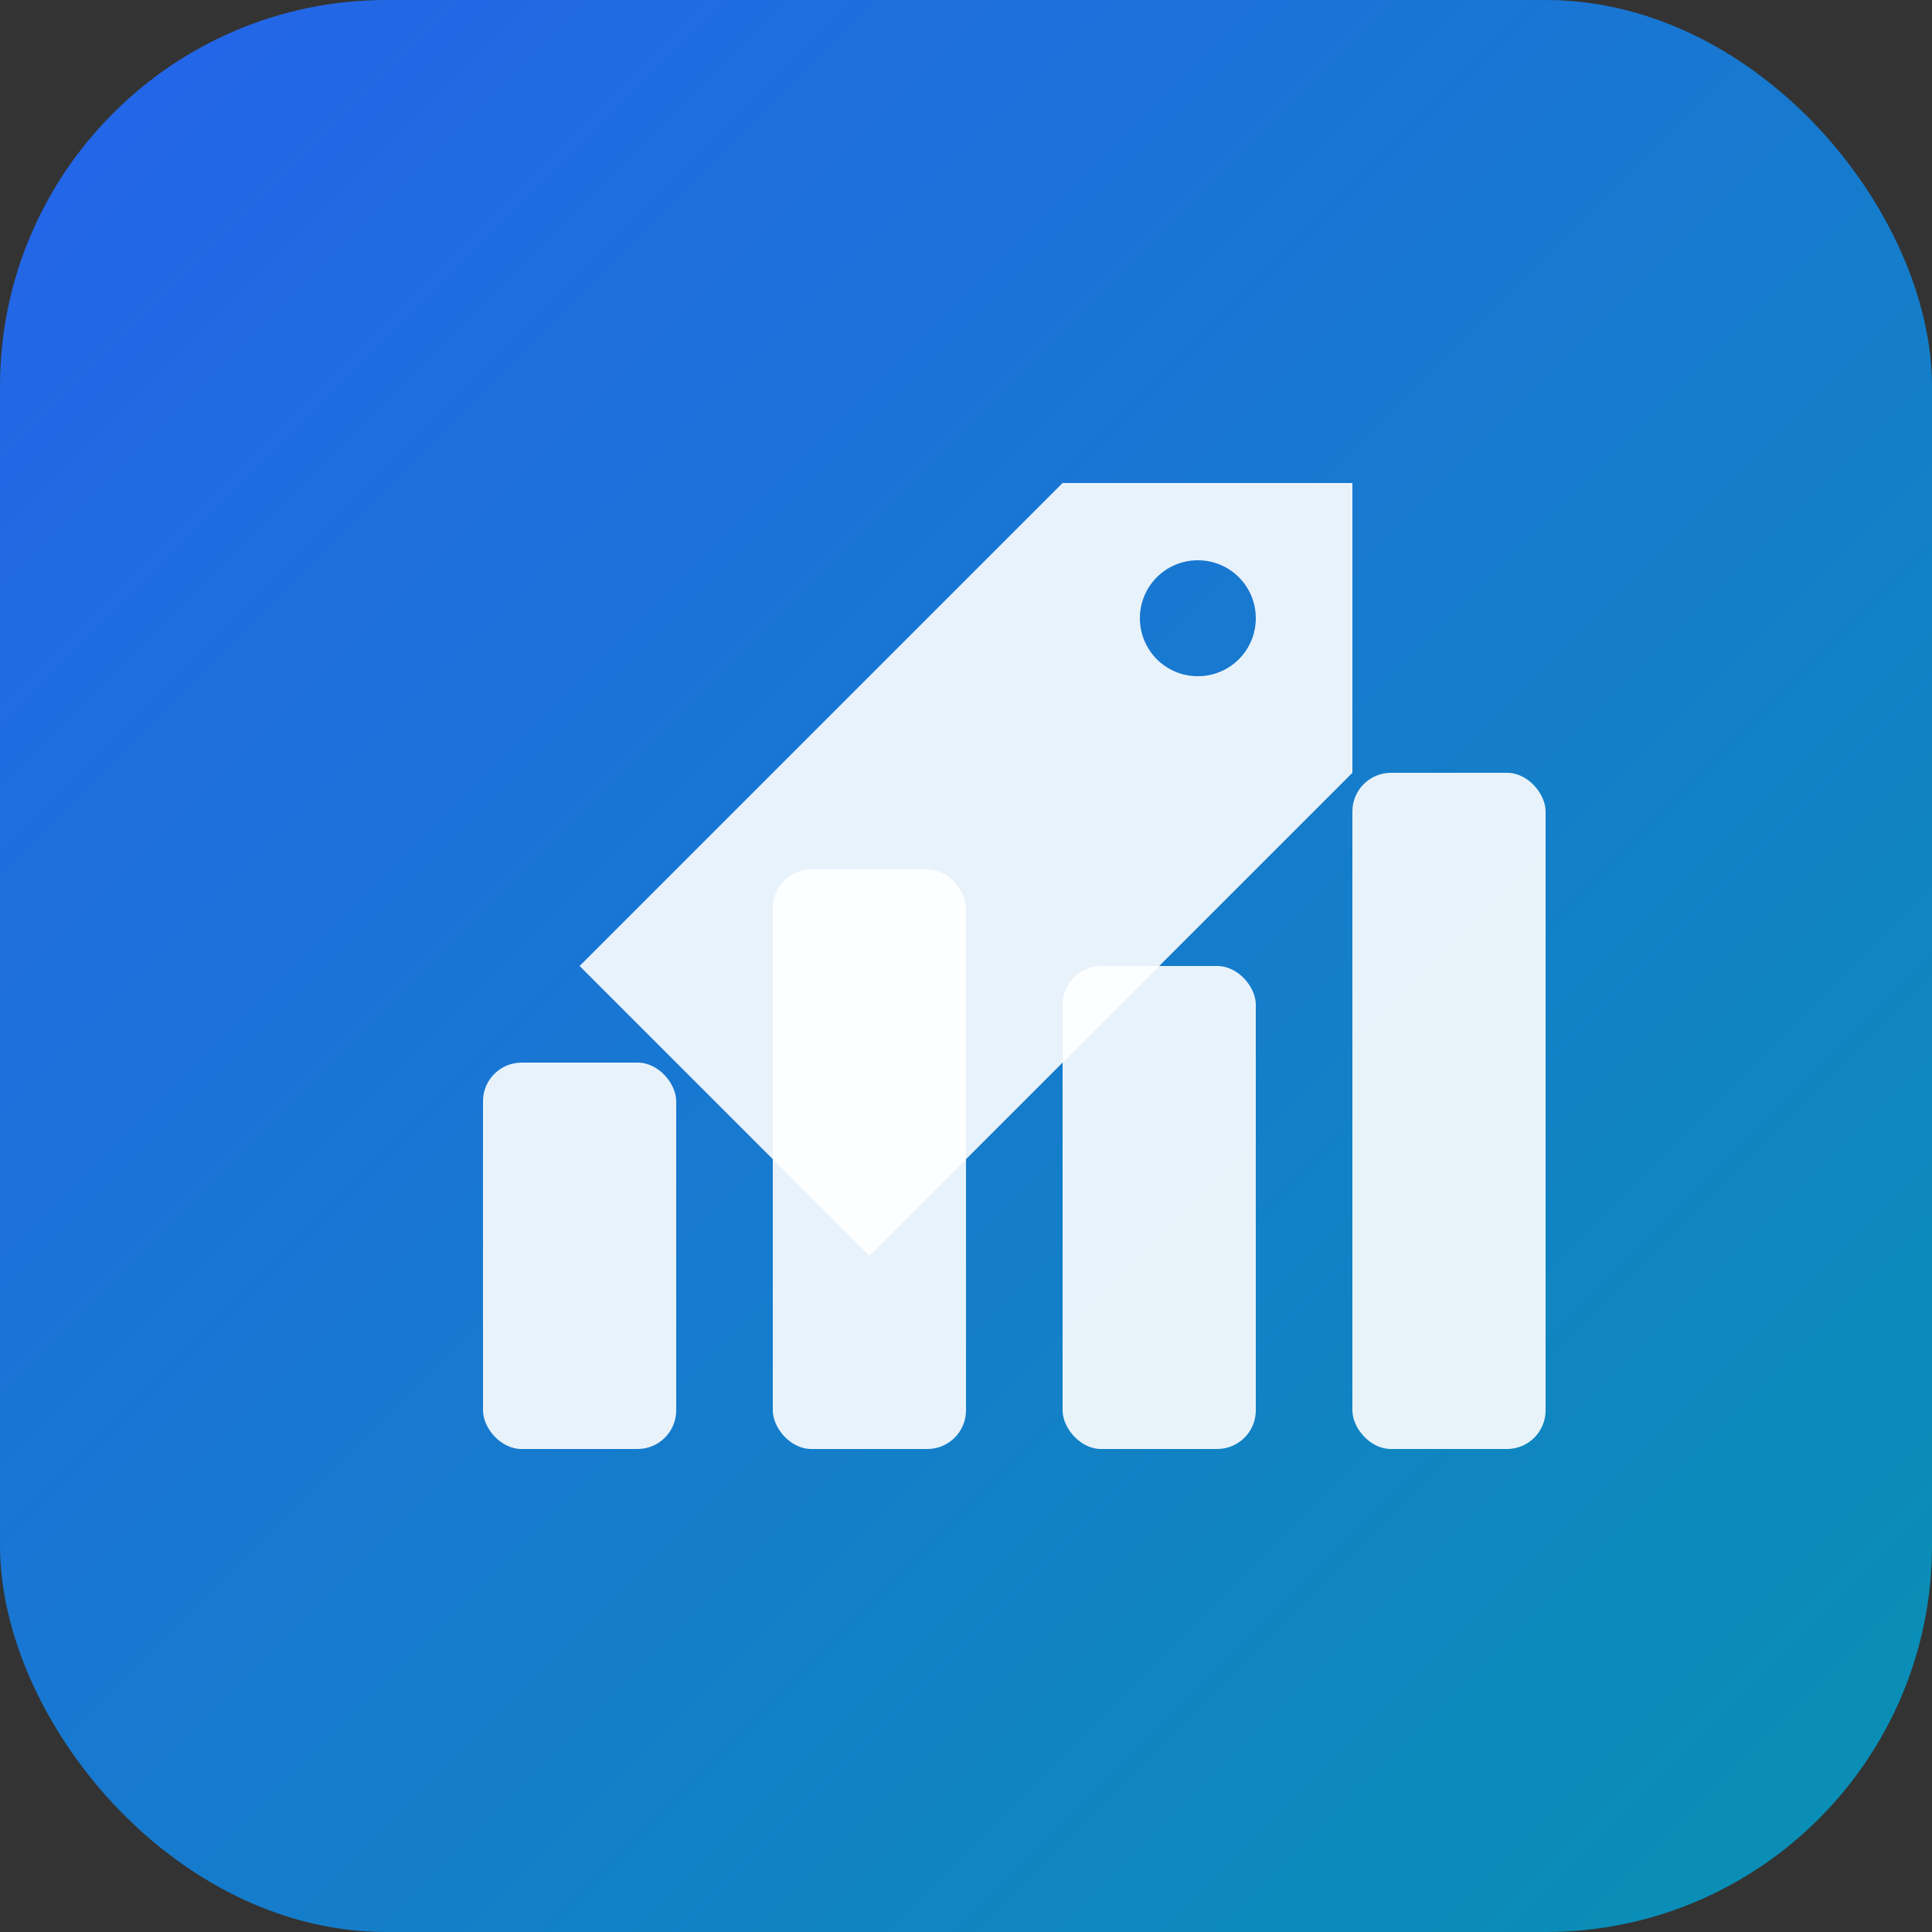
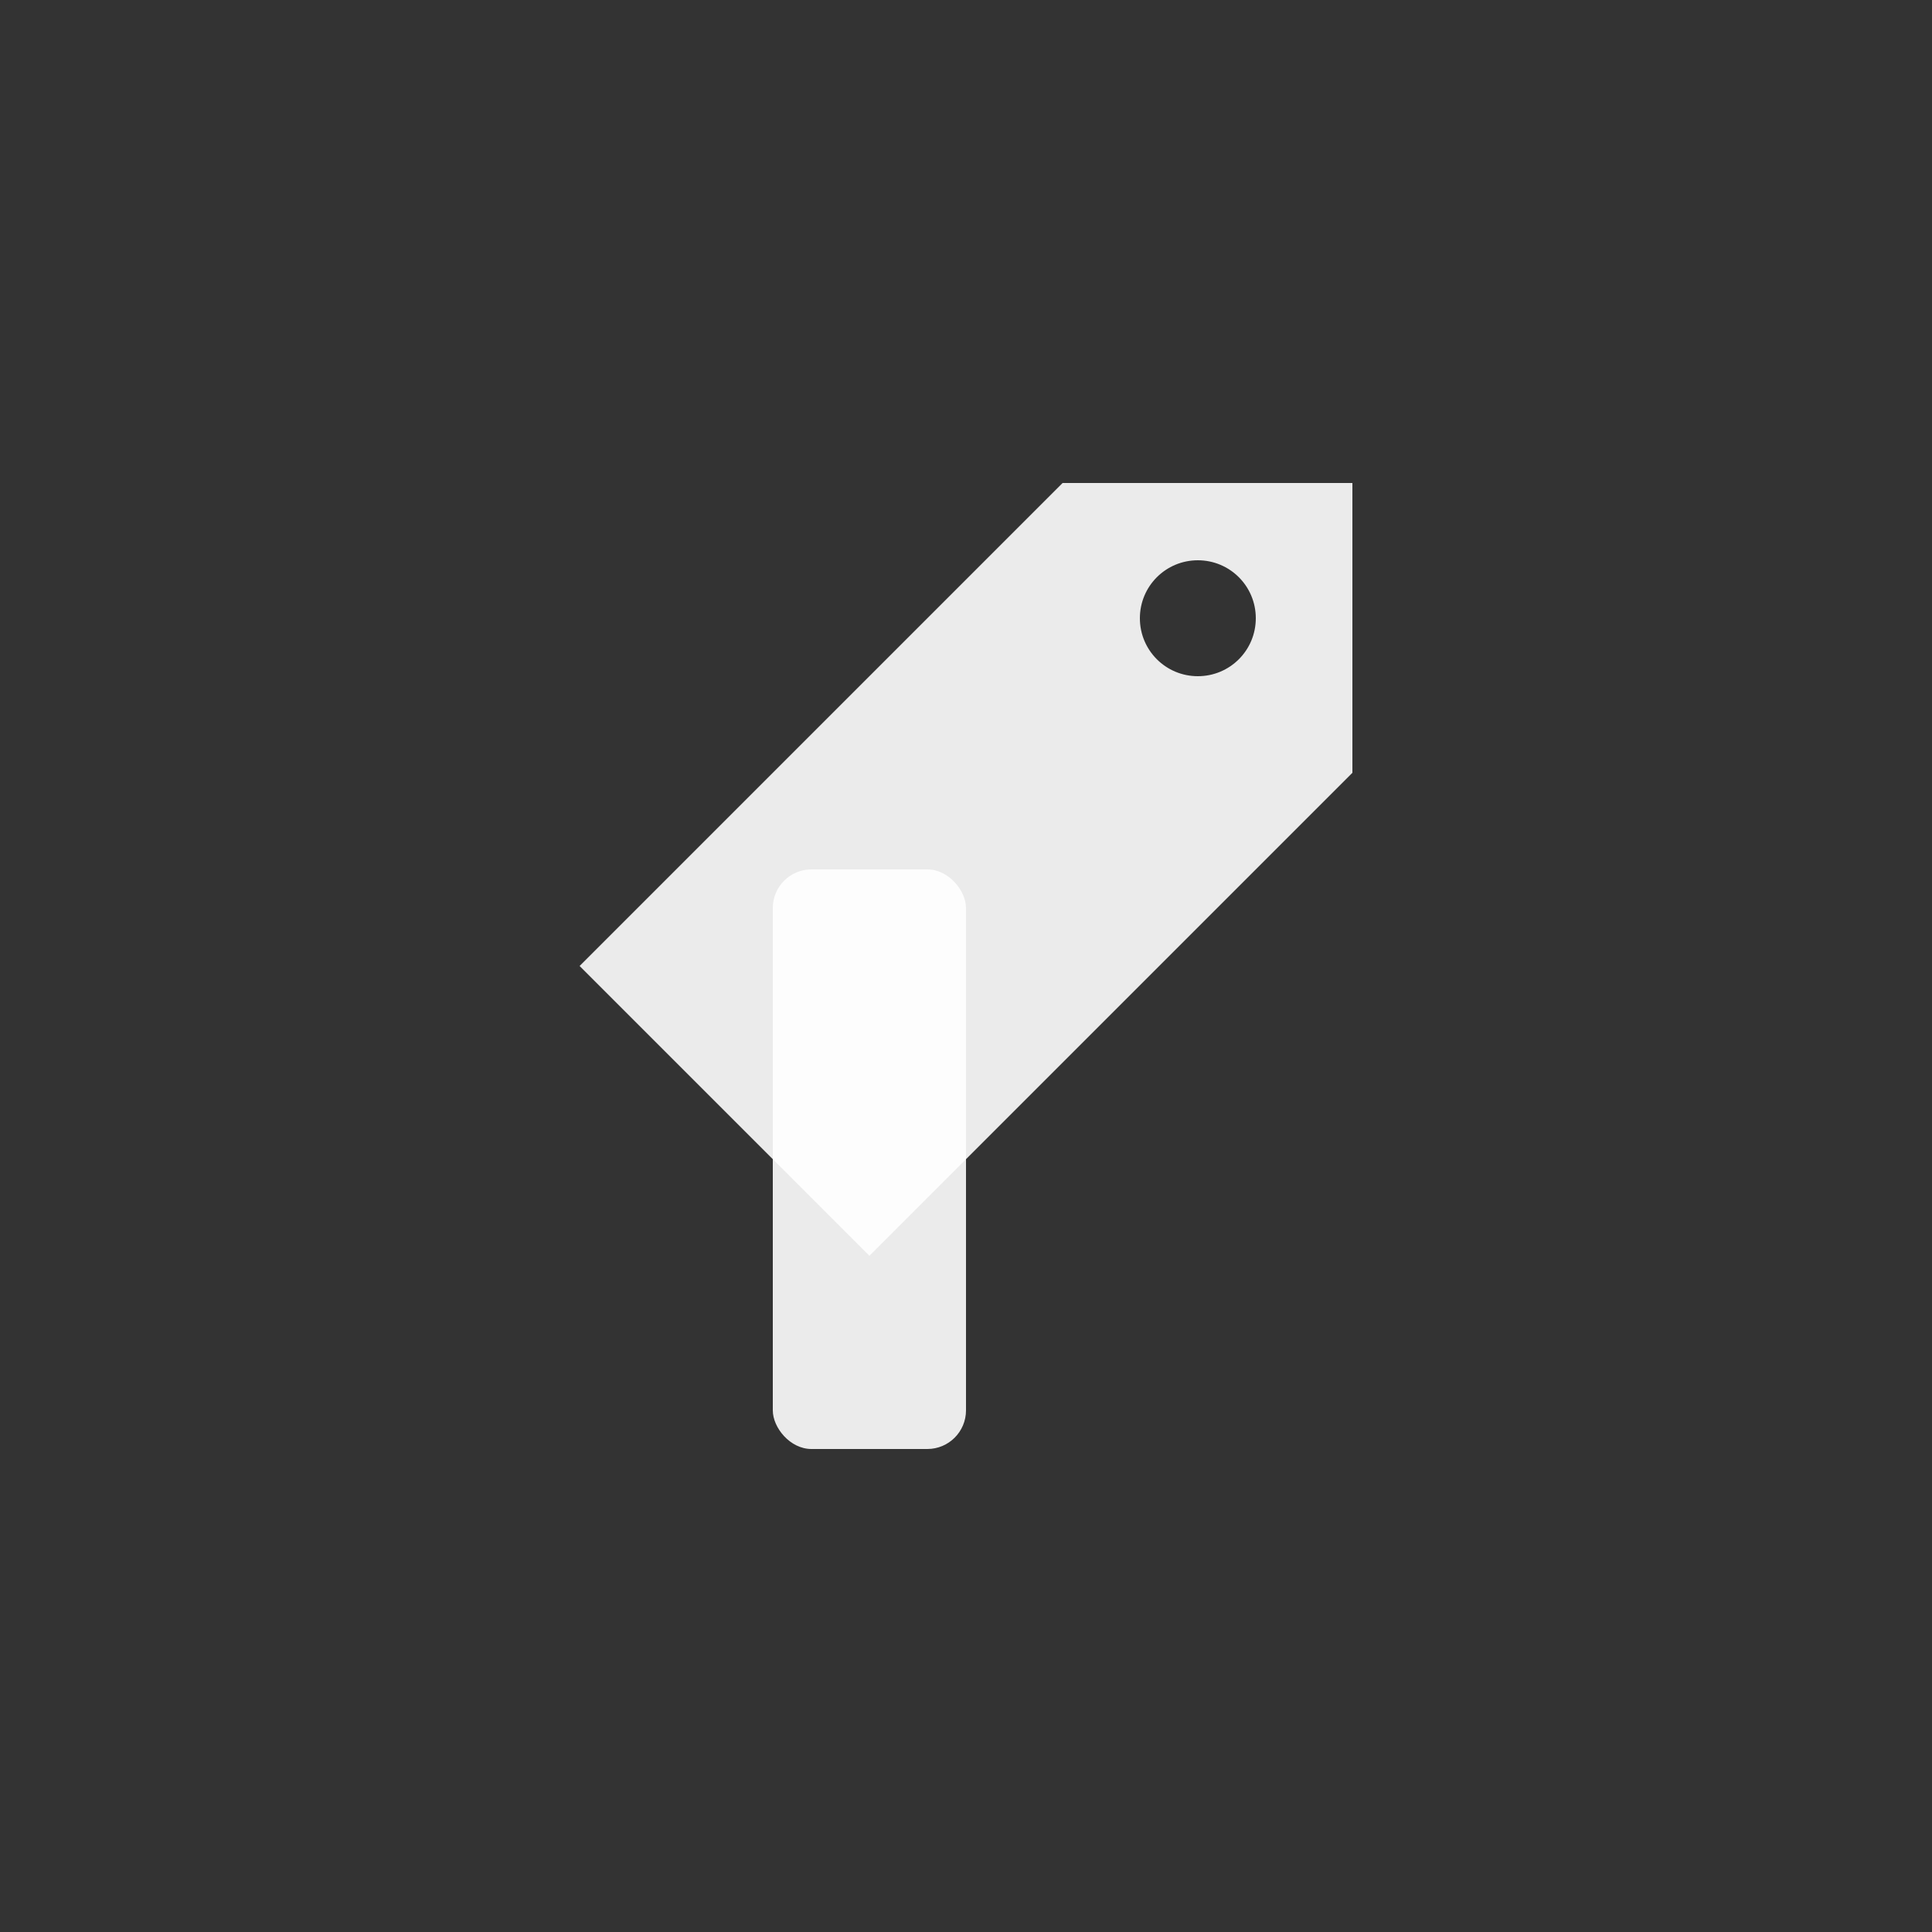
<svg xmlns="http://www.w3.org/2000/svg" viewBox="0 0 100 100">
  <rect x="0" y="0" width="100" height="100" fill="#333333" stroke="none" />
  <defs>
    <linearGradient id="bg-gradient" x1="0%" y1="0%" x2="100%" y2="100%">
      <stop offset="0%" style="stop-color:#2563eb;stop-opacity:1" />
      <stop offset="100%" style="stop-color:#0891b2;stop-opacity:1" />
    </linearGradient>
  </defs>
-   <rect width="100" height="100" rx="20" fill="url(#bg-gradient)" />
  <g fill="white">
    <path d="M70 25L55 25L30 50L45 65L70 40L70 25ZM62 35C60.34 35 59 33.66 59 32C59 30.34 60.34 29 62 29C63.66 29 65 30.34 65 32C65 33.66 63.66 35 62 35Z" opacity="0.9" />
-     <rect x="25" y="55" width="10" height="20" rx="2" opacity="0.9" />
    <rect x="40" y="45" width="10" height="30" rx="2" opacity="0.9" />
-     <rect x="55" y="50" width="10" height="25" rx="2" opacity="0.9" />
-     <rect x="70" y="40" width="10" height="35" rx="2" opacity="0.9" />
  </g>
</svg>